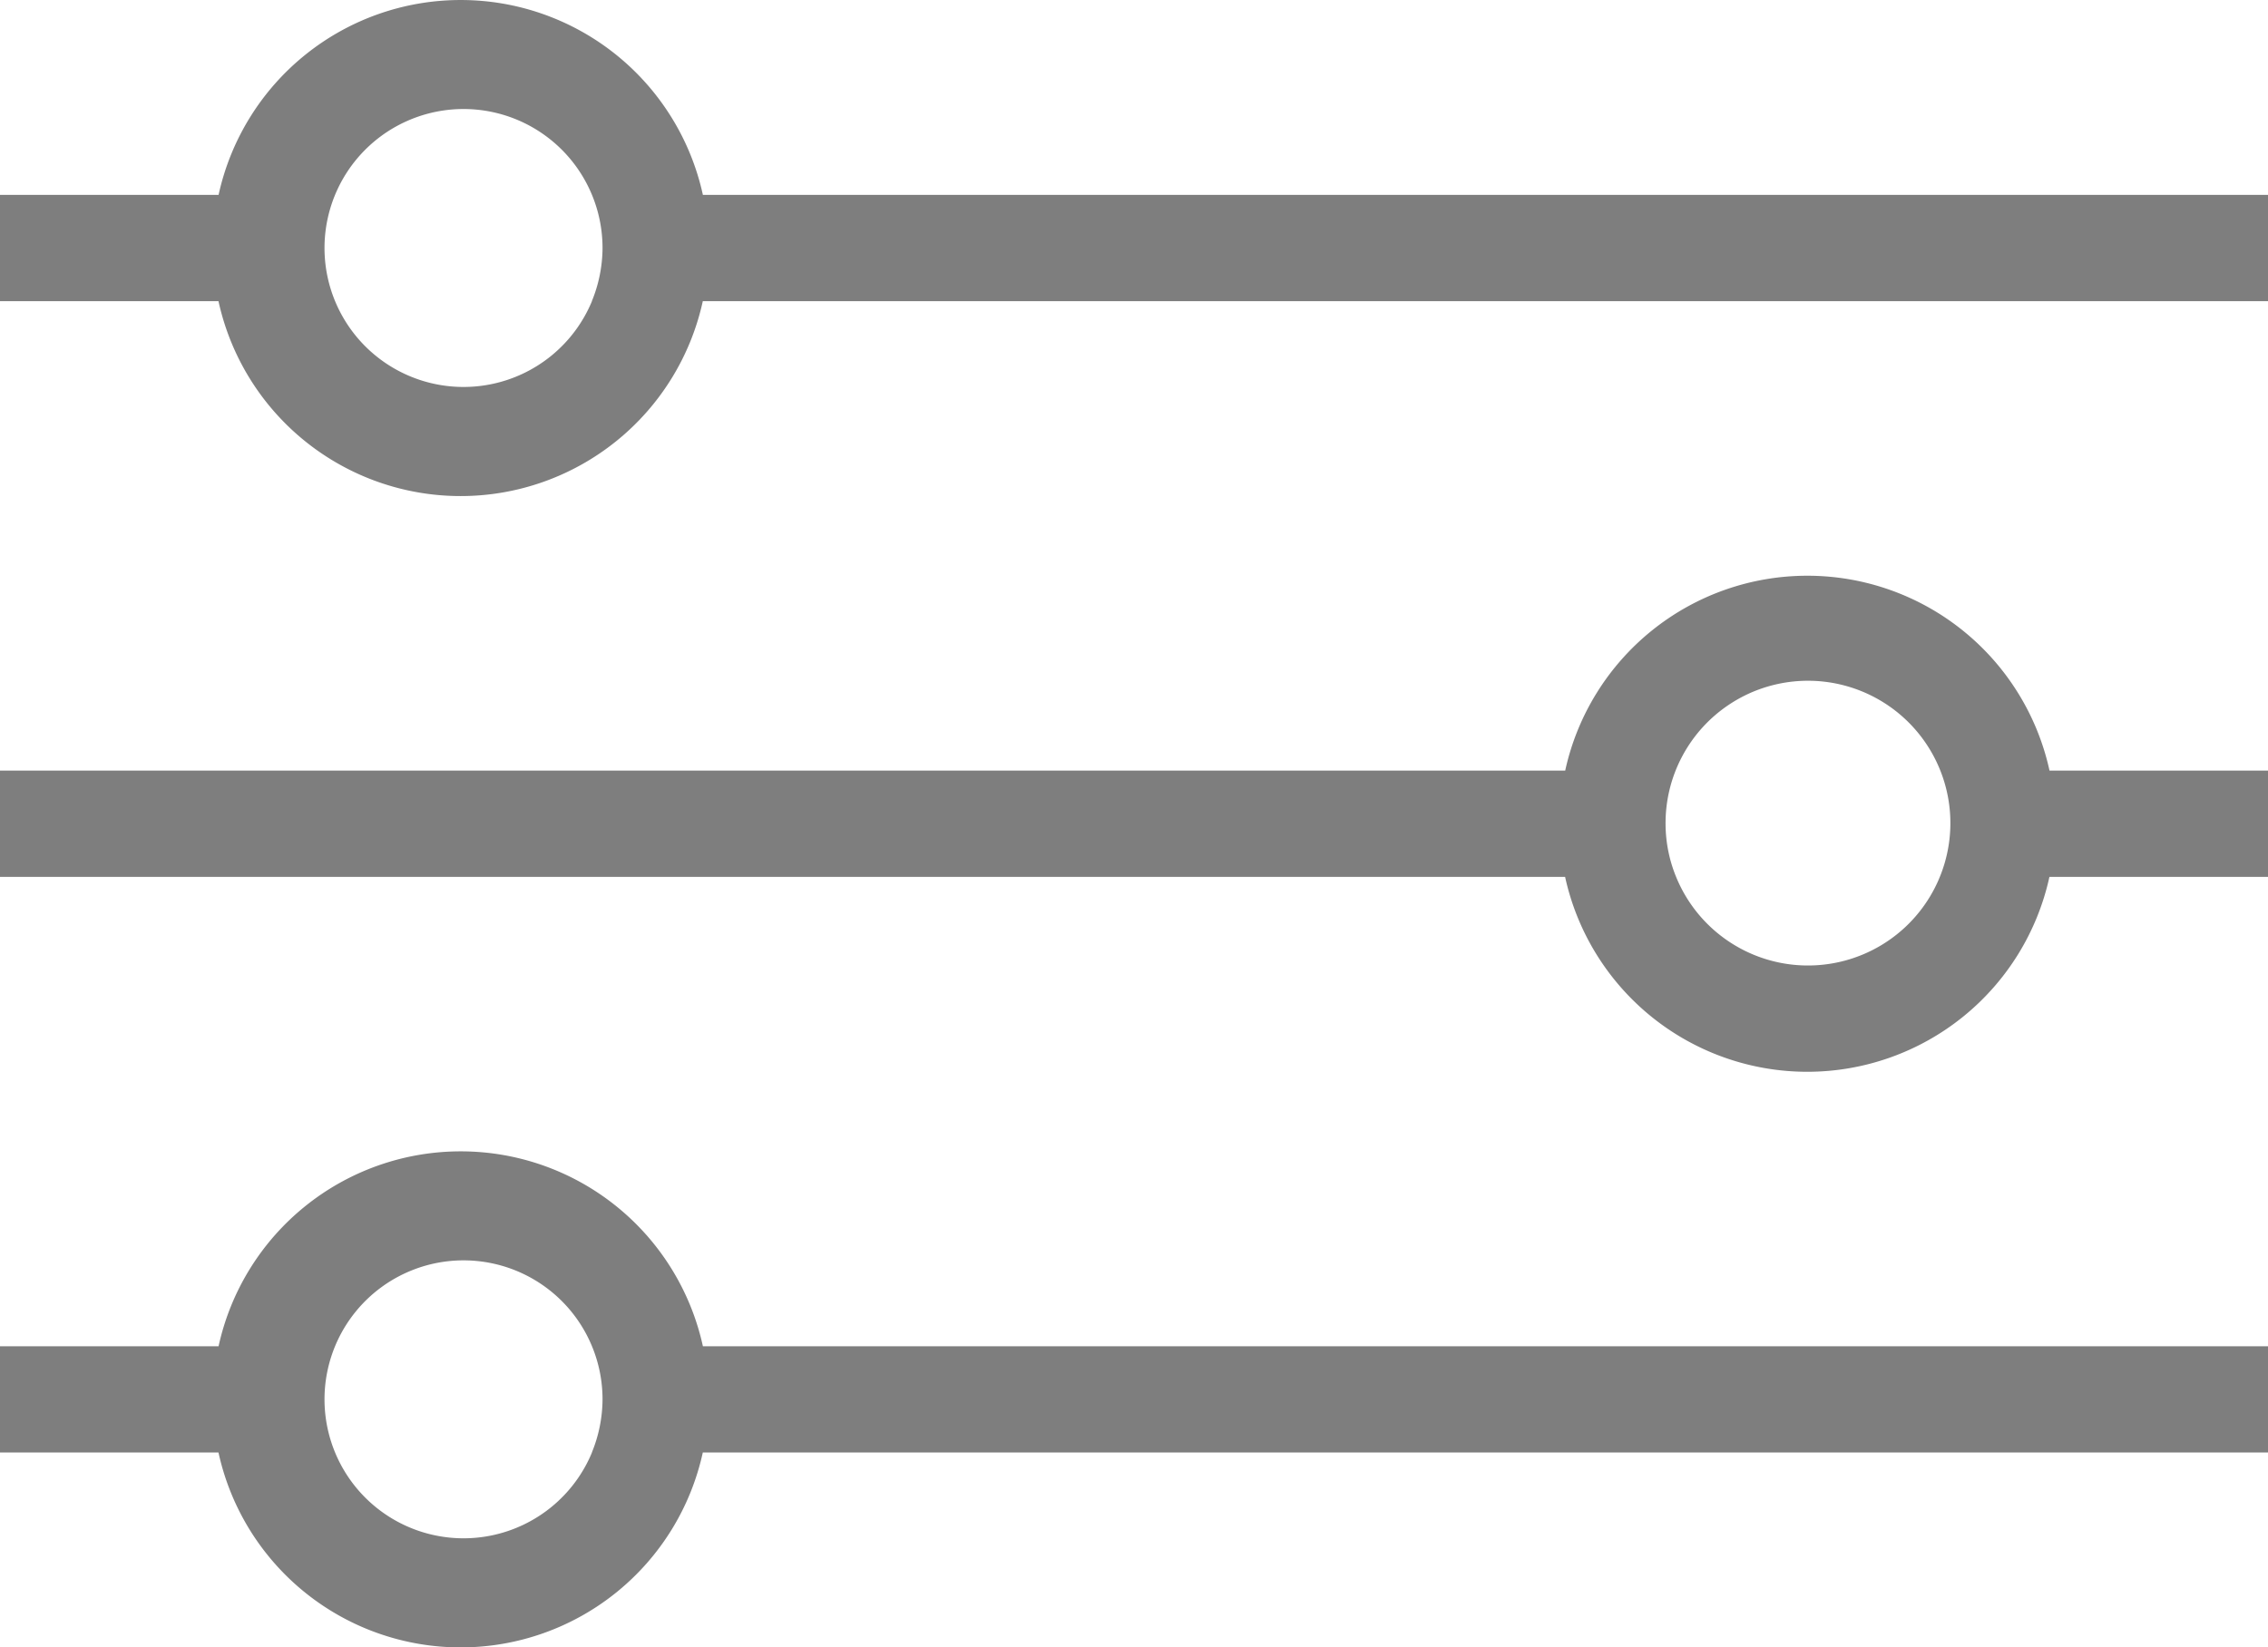
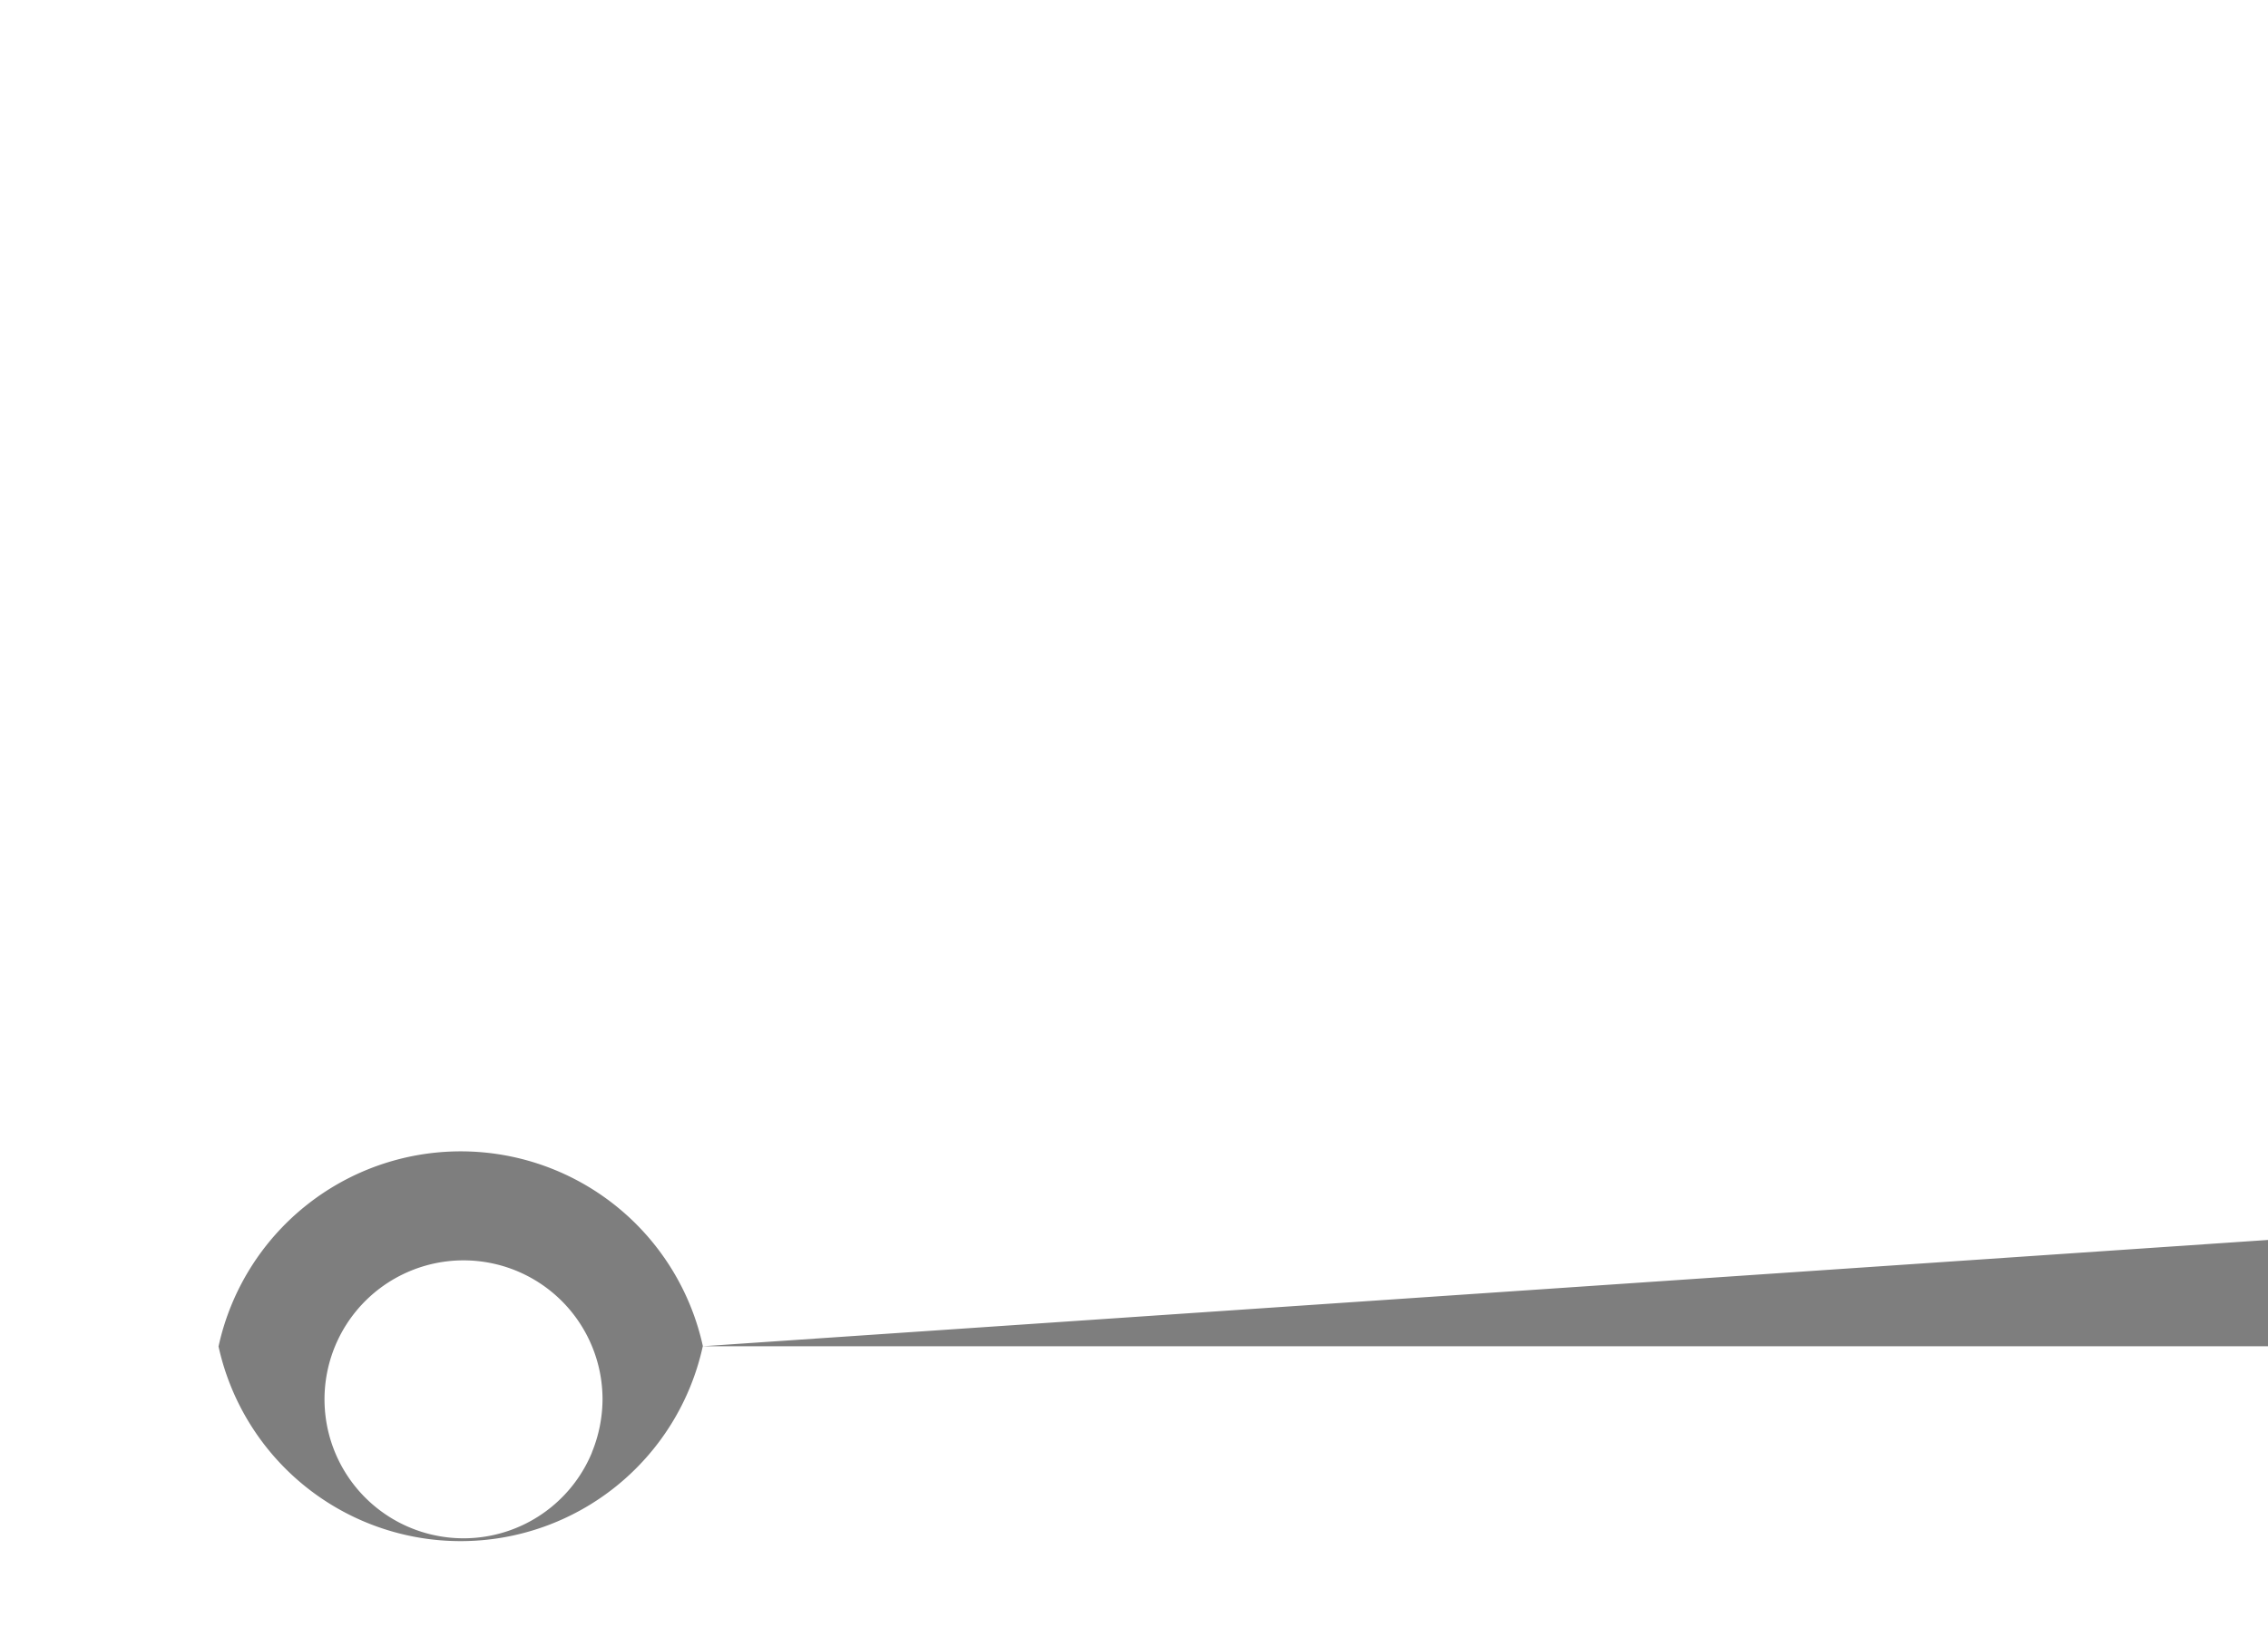
<svg xmlns="http://www.w3.org/2000/svg" id="ico-filter" width="24" height="17.438" viewBox="0 0 24 17.438">
-   <path id="Path_284" data-name="Path 284" d="M451.438,260.063a2.623,2.623,0,0,0-5.125,0H444v1.125h2.312a2.623,2.623,0,0,0,5.125,0H468v-1.125Zm-1.174,1.125a1.471,1.471,0,1,1,.112-.562A1.5,1.5,0,0,1,450.263,261.188Z" transform="translate(-444 -258)" fill="#7e7e7e" />
-   <path id="Path_285" data-name="Path 285" d="M444,276.313v1.125h16.562a2.623,2.623,0,0,0,5.125,0H468v-1.125h-2.312a2.623,2.623,0,0,0-5.125,0Zm17.625.563a1.507,1.507,0,1,1,.112.563A1.487,1.487,0,0,1,461.625,276.875Z" transform="translate(-444 -268.156)" fill="#7e7e7e" />
-   <path id="Path_286" data-name="Path 286" d="M451.438,292.563a2.623,2.623,0,0,0-5.125,0H444v1.125h2.312a2.623,2.623,0,0,0,5.125,0H468v-1.125Zm-1.174,1.125a1.471,1.471,0,1,1,.112-.562A1.5,1.5,0,0,1,450.263,293.688Z" transform="translate(-444 -278.313)" fill="#7e7e7e" />
+   <path id="Path_286" data-name="Path 286" d="M451.438,292.563a2.623,2.623,0,0,0-5.125,0H444h2.312a2.623,2.623,0,0,0,5.125,0H468v-1.125Zm-1.174,1.125a1.471,1.471,0,1,1,.112-.562A1.5,1.5,0,0,1,450.263,293.688Z" transform="translate(-444 -278.313)" fill="#7e7e7e" />
</svg>